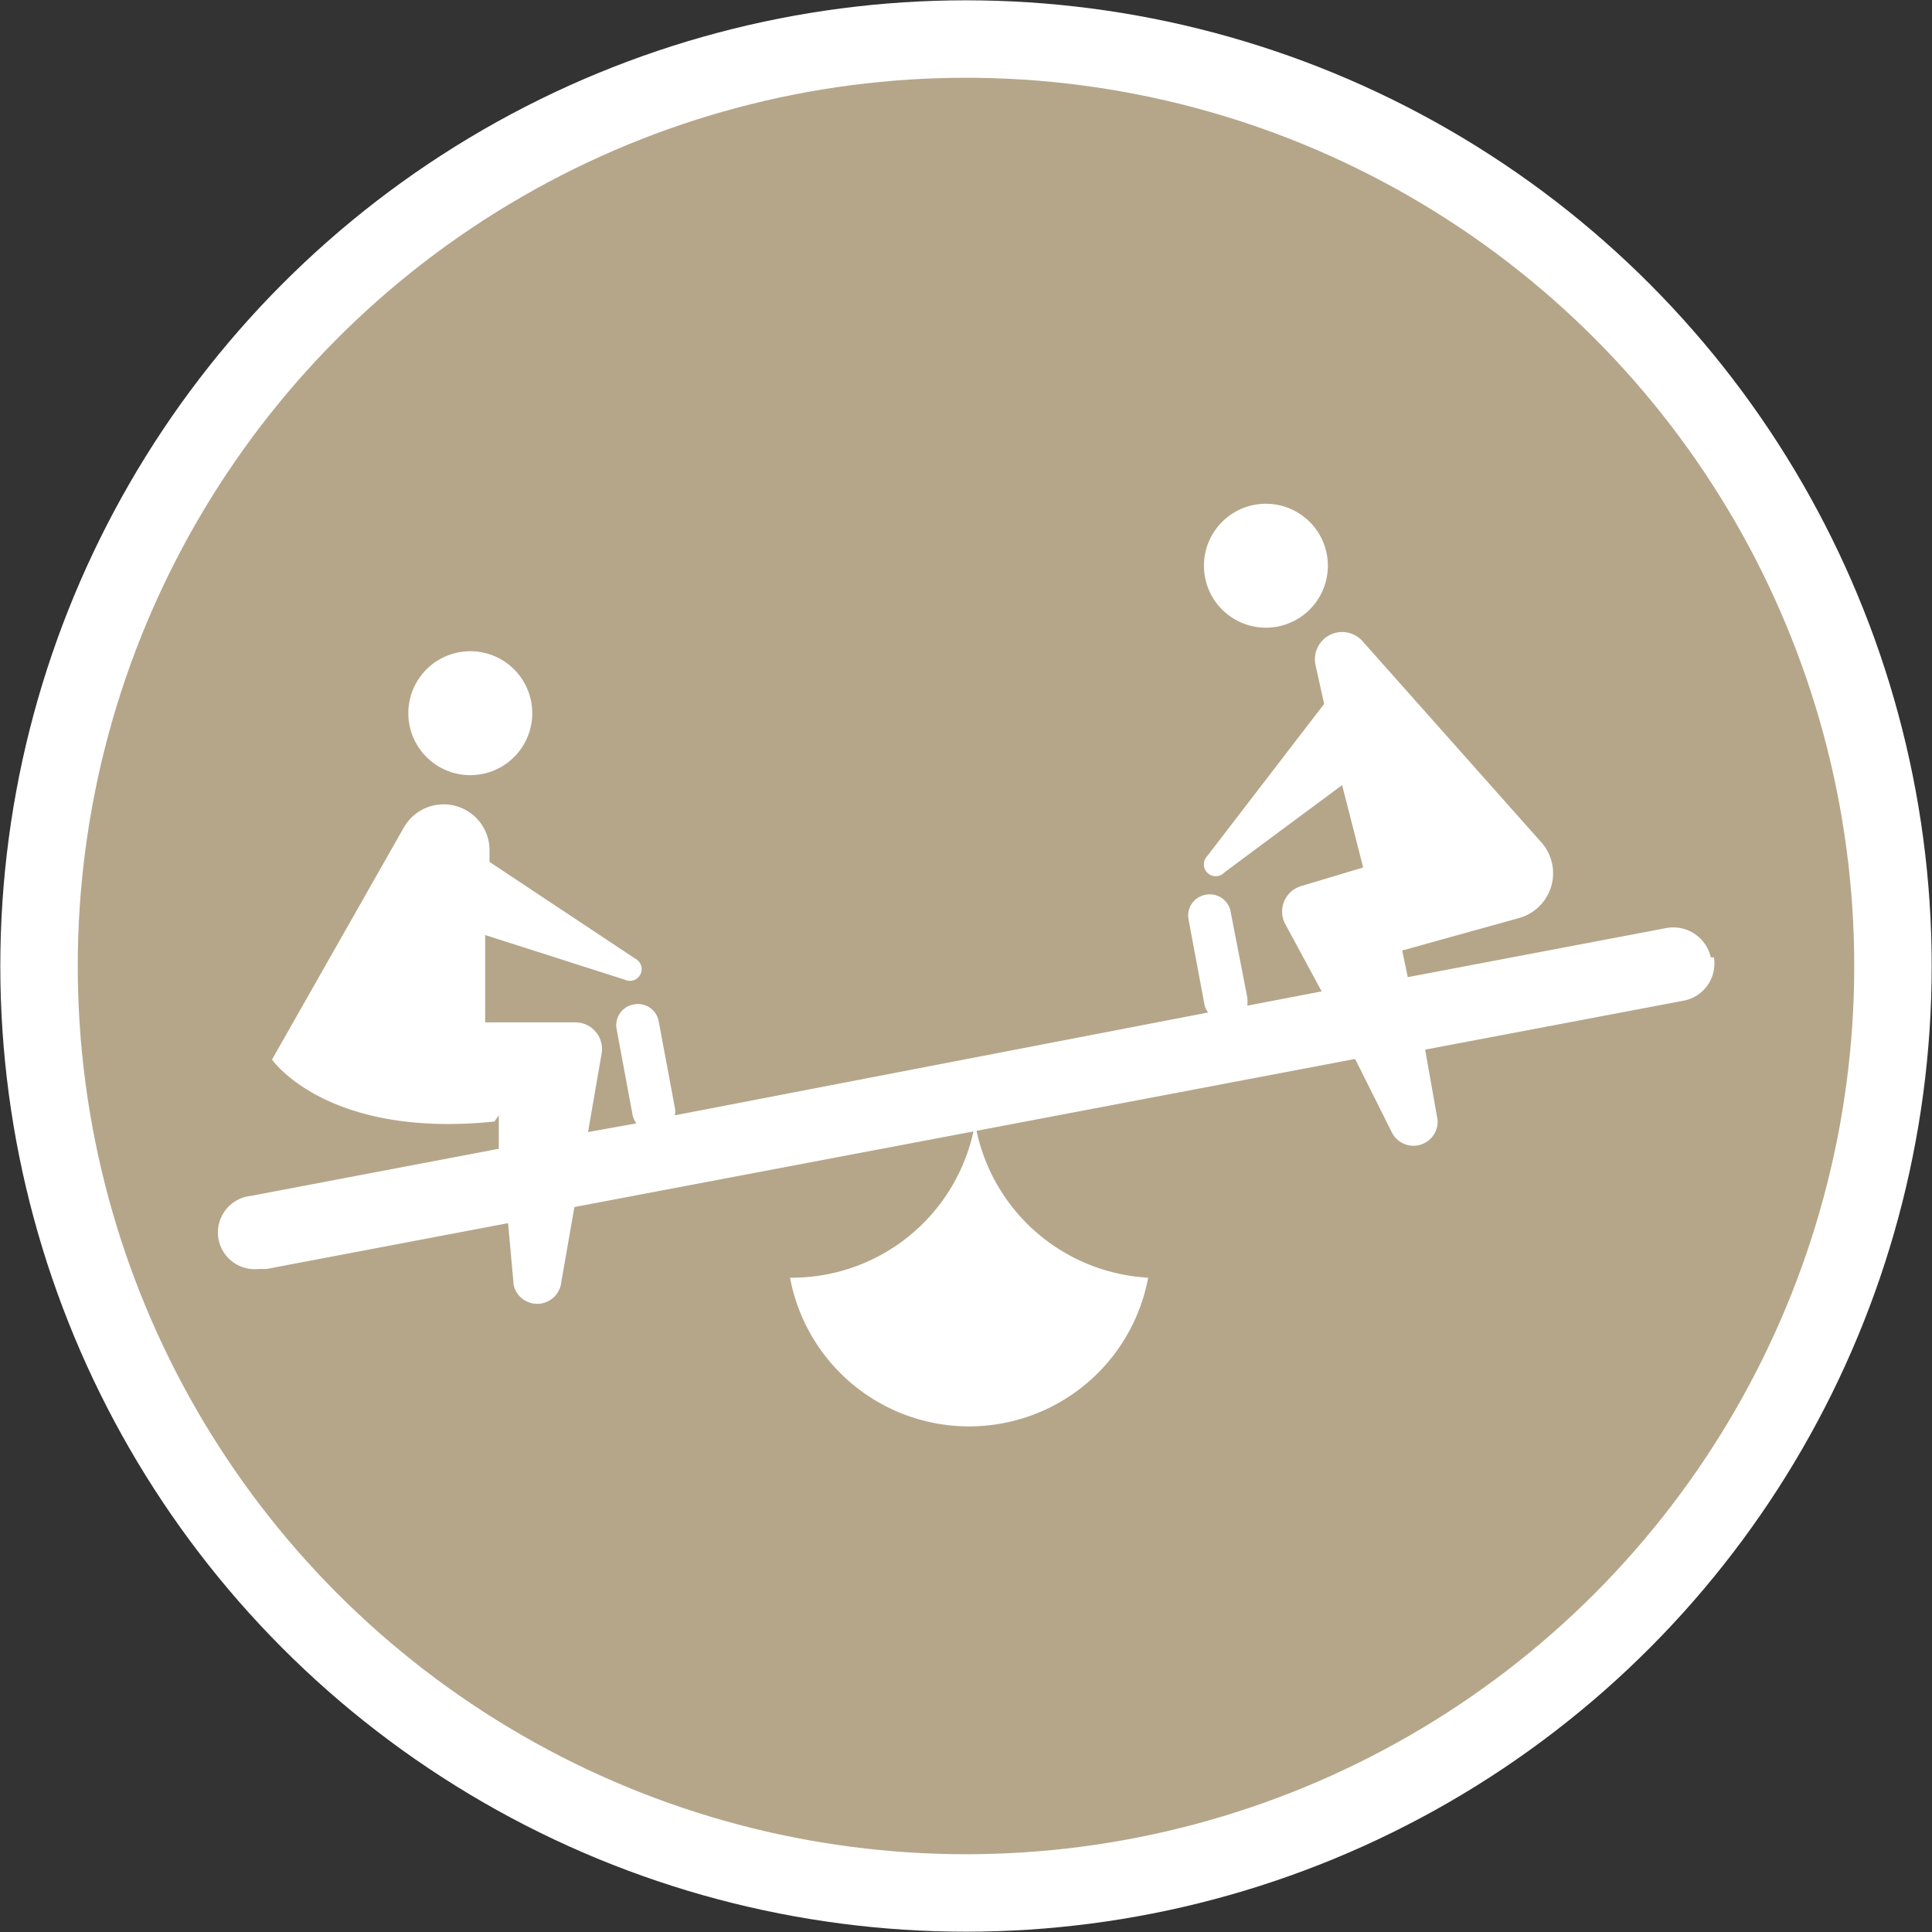
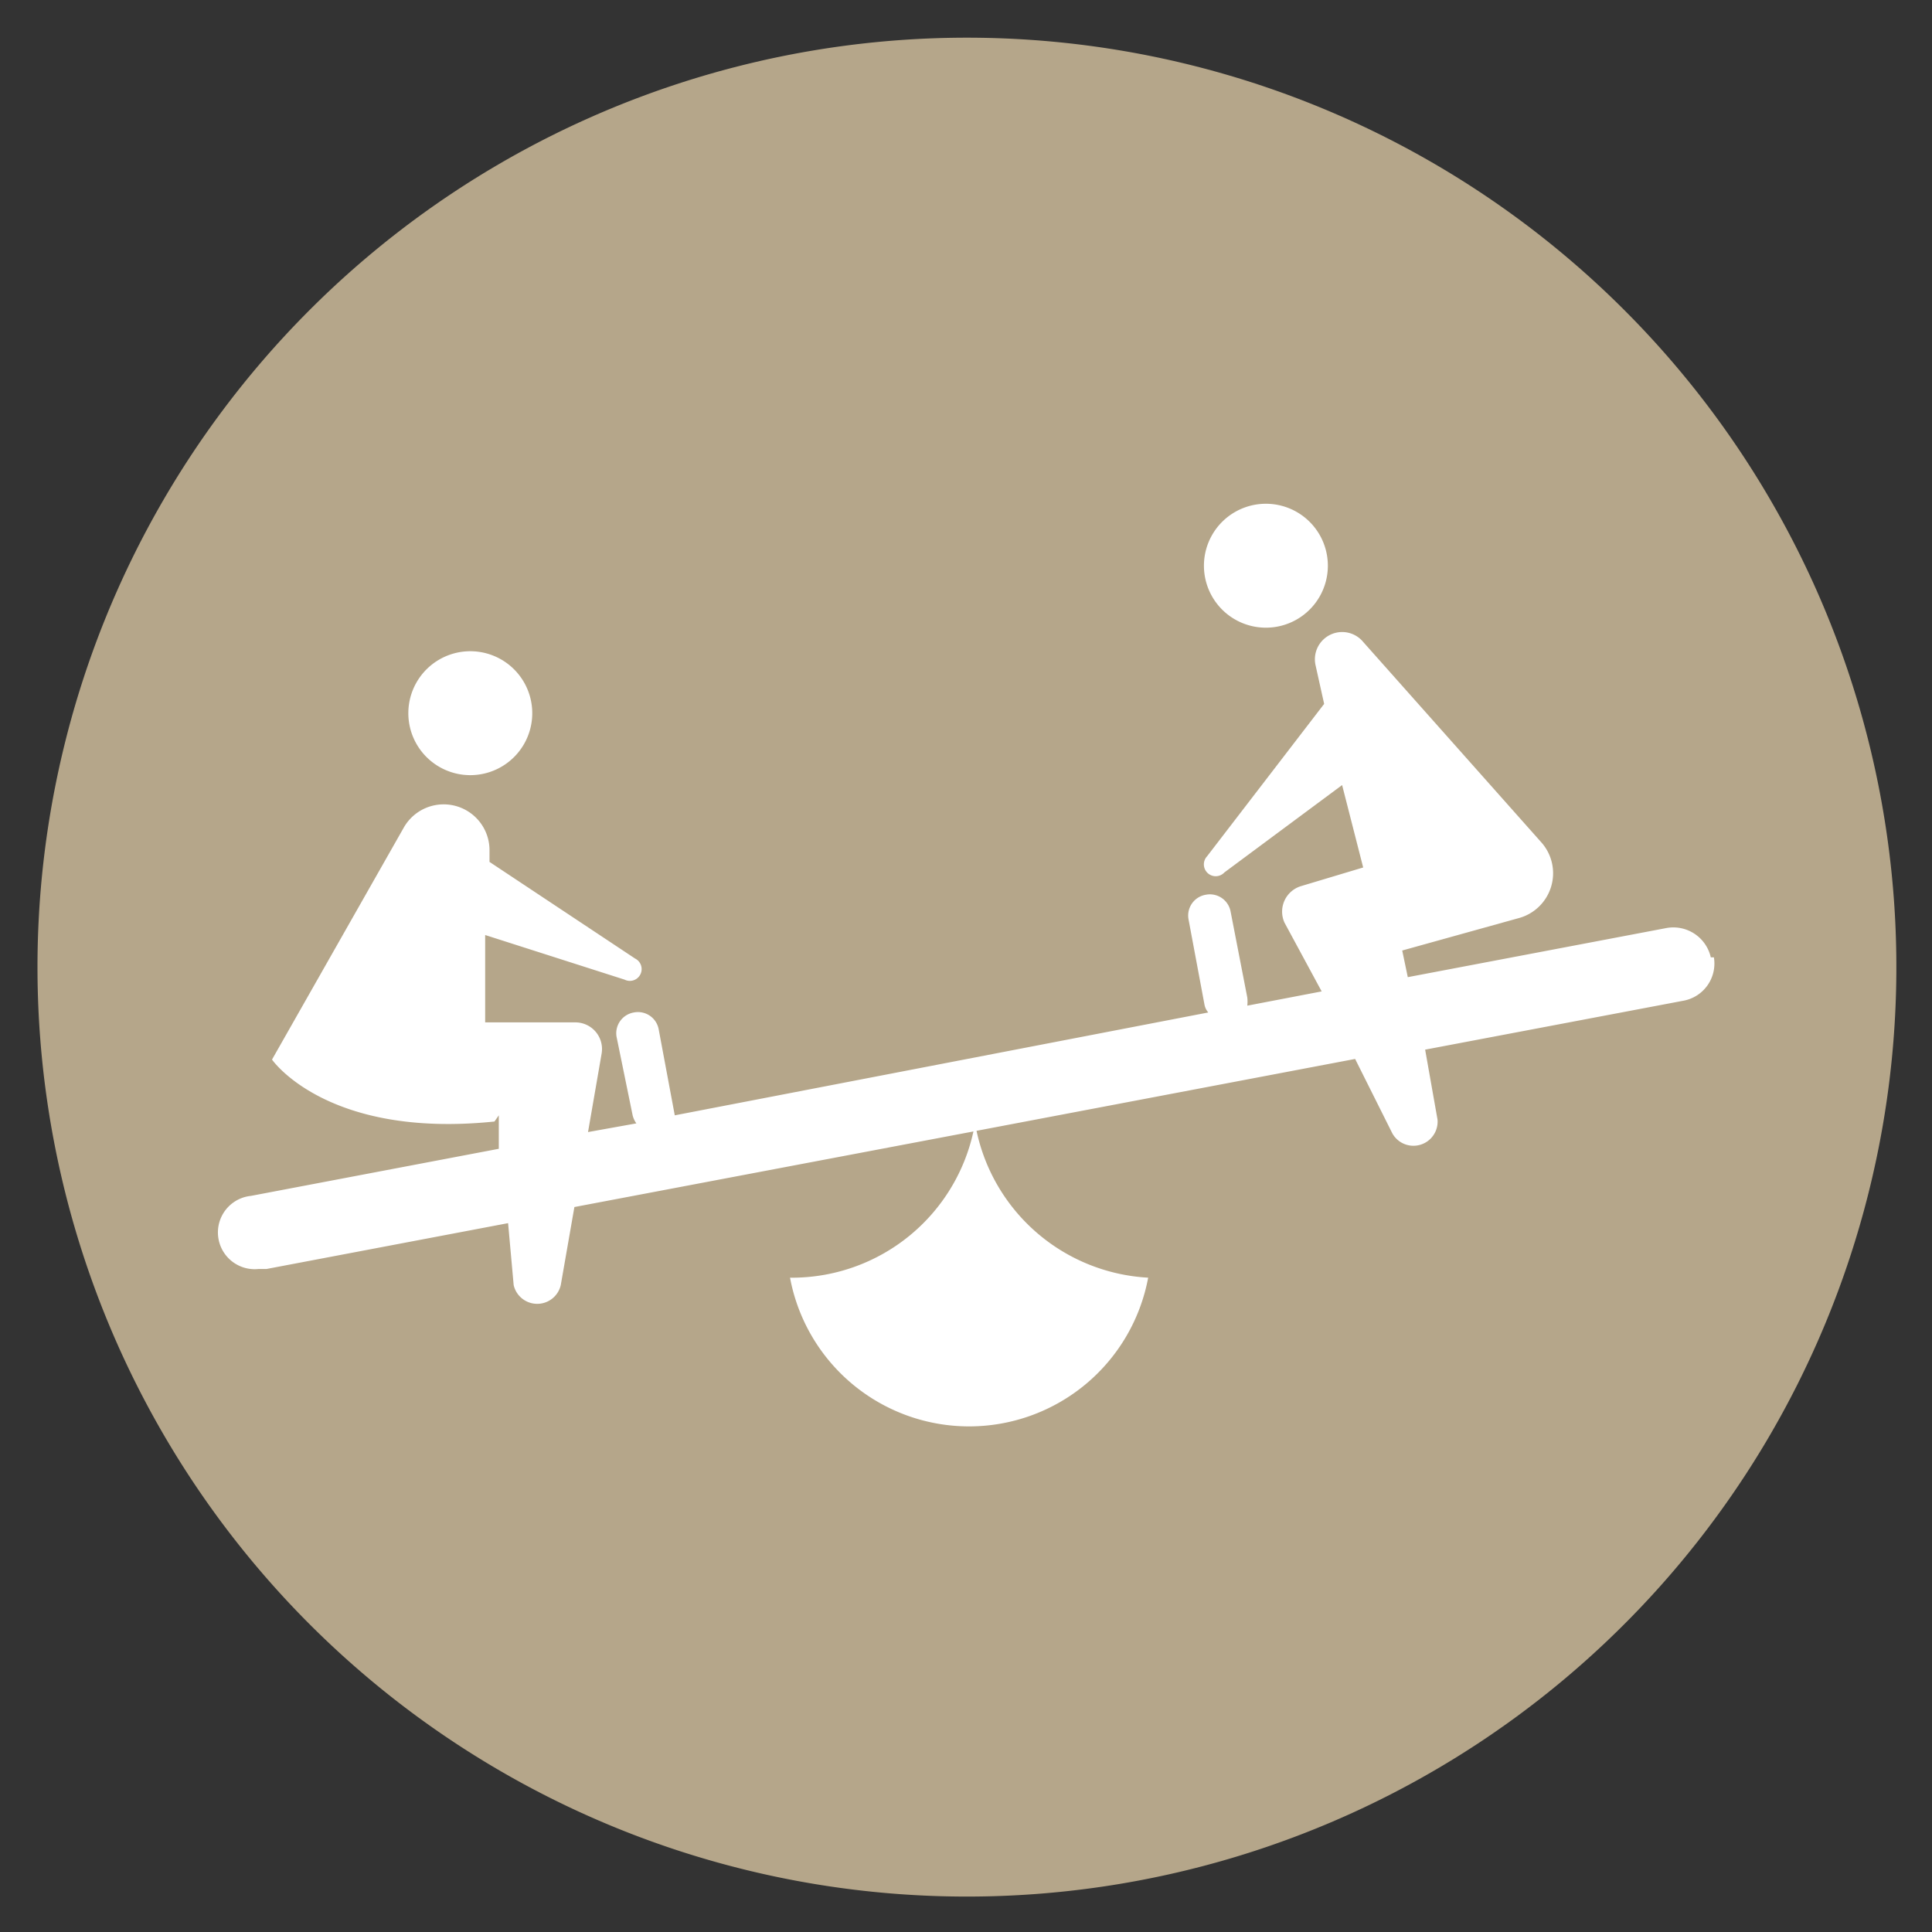
<svg xmlns="http://www.w3.org/2000/svg" viewBox="0 0 31.18 31.18">
  <rect x="0" y="0" width="31.18" height="31.18" fill="#333333" stroke="none" />
  <defs>
    <style>.cls-1{fill:#b5a68a;}.cls-2{fill:none;stroke:#fff;stroke-miterlimit:10;stroke-width:1.25px;}.cls-3{fill:#fff;}</style>
  </defs>
  <g id="Calque_2" data-name="Calque 2">
    <g id="Calque_1-2" data-name="Calque 1">
      <path class="cls-1" d="M26.21,5A15,15,0,1,1,5,5,15,15,0,0,1,26.21,5" />
-       <circle class="cls-2" cx="15.59" cy="15.59" r="14.96" />
-       <path class="cls-3" d="M27.61,15.45a.62.62,0,0,0-.73-.47l-4.16.79-.09-.43,1.87-.52a.75.75,0,0,0,.38-1.22L22,10.36a.44.44,0,0,0-.77.37l.14.63-1.89,2.46a.19.19,0,0,0,.28.26l1.9-1.41L22,14,21,14.3a.43.43,0,0,0-.27.59L21.33,16l-1.2.23a.62.62,0,0,0,0-.13l-.27-1.39a.34.34,0,0,0-.4-.27.34.34,0,0,0-.28.39l.26,1.39a.27.27,0,0,0,.06.12L10.89,18a.29.29,0,0,0,0-.13l-.26-1.39a.34.34,0,0,0-.4-.27.34.34,0,0,0-.28.39L10.21,18a.38.38,0,0,0,.06.13l-.78.14L9.71,17a.43.43,0,0,0-.43-.5l-1.45,0,0-1.41,2.25.72a.19.19,0,0,0,.17-.34L7.9,13.91v-.2a.74.74,0,0,0-1.38-.36L4.39,17.1s.88,1.28,3.59,1L8.05,18l0,.54-4,.76a.59.59,0,0,0,.12,1.18H4.3l3.9-.74.09,1a.39.39,0,0,0,.76,0l.22-1.26,6.44-1.22a3,3,0,0,1-2.88,2.36h-.08a2.94,2.94,0,0,0,5.78,0,3,3,0,0,1-2.77-2.37l6.11-1.16.6,1.2a.39.39,0,0,0,.73-.22L23,16.94l4.17-.79a.61.61,0,0,0,.49-.7" />
+       <path class="cls-3" d="M27.61,15.45a.62.62,0,0,0-.73-.47l-4.16.79-.09-.43,1.87-.52a.75.75,0,0,0,.38-1.22L22,10.36a.44.44,0,0,0-.77.37l.14.63-1.89,2.46a.19.19,0,0,0,.28.26l1.9-1.41L22,14,21,14.3a.43.43,0,0,0-.27.59L21.33,16l-1.2.23a.62.62,0,0,0,0-.13l-.27-1.39a.34.34,0,0,0-.4-.27.34.34,0,0,0-.28.39l.26,1.39a.27.27,0,0,0,.06.12L10.89,18l-.26-1.39a.34.34,0,0,0-.4-.27.34.34,0,0,0-.28.39L10.21,18a.38.38,0,0,0,.06.13l-.78.14L9.71,17a.43.43,0,0,0-.43-.5l-1.45,0,0-1.41,2.25.72a.19.19,0,0,0,.17-.34L7.9,13.91v-.2a.74.74,0,0,0-1.38-.36L4.39,17.1s.88,1.28,3.59,1L8.05,18l0,.54-4,.76a.59.59,0,0,0,.12,1.18H4.3l3.9-.74.09,1a.39.39,0,0,0,.76,0l.22-1.26,6.44-1.22a3,3,0,0,1-2.88,2.36h-.08a2.94,2.94,0,0,0,5.78,0,3,3,0,0,1-2.77-2.37l6.11-1.16.6,1.2a.39.39,0,0,0,.73-.22L23,16.94l4.17-.79a.61.61,0,0,0,.49-.7" />
      <path class="cls-3" d="M7.59,12.51a1,1,0,1,0,0-2,1,1,0,1,0,0,2" />
      <path class="cls-3" d="M20.43,10.13a1,1,0,1,0,0-2,1,1,0,1,0,0,2" />
    </g>
  </g>
</svg>